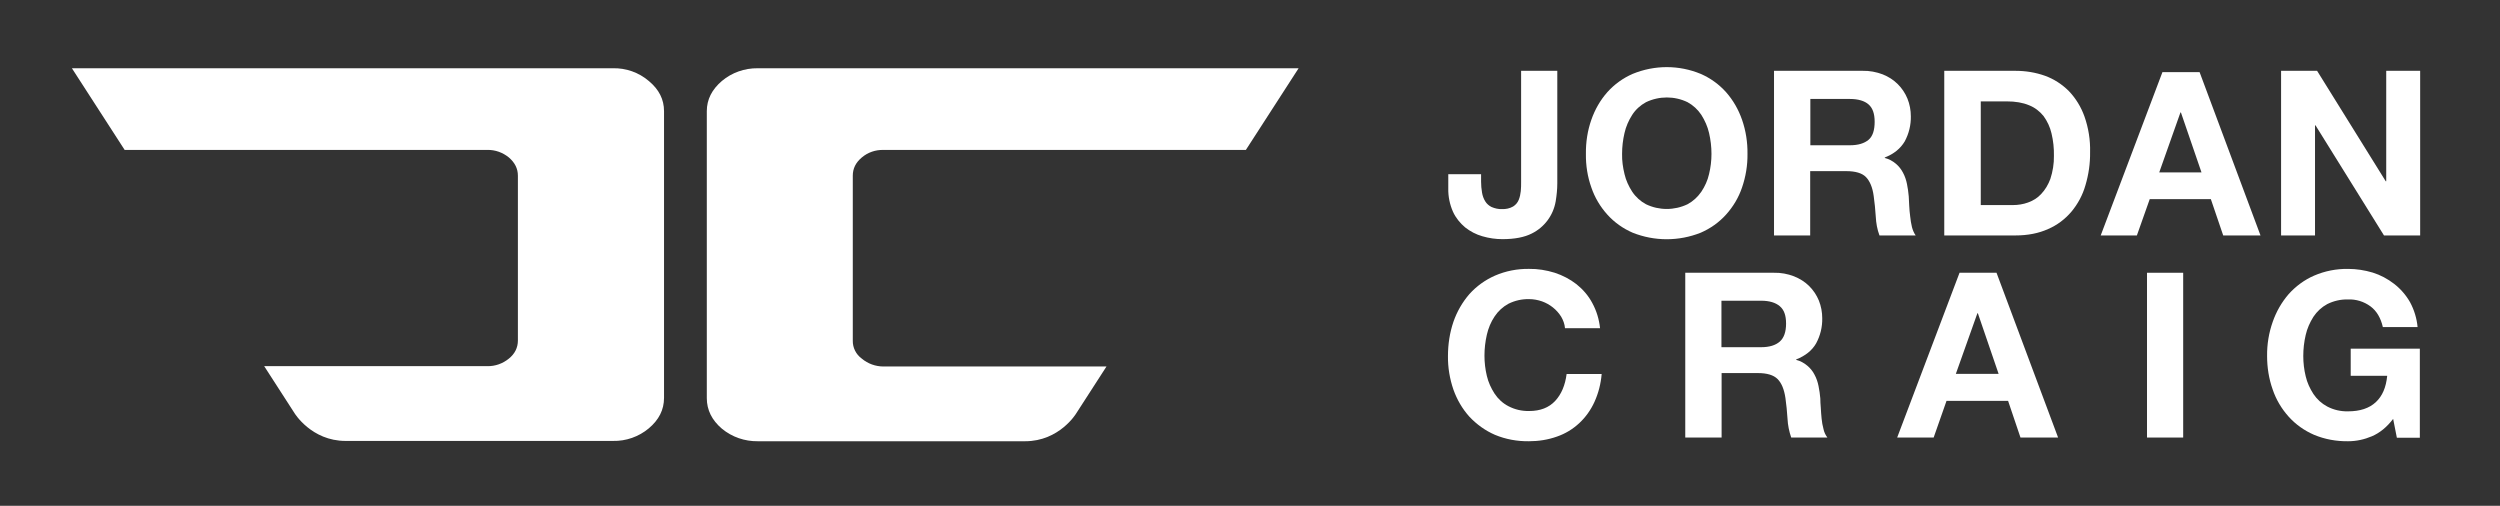
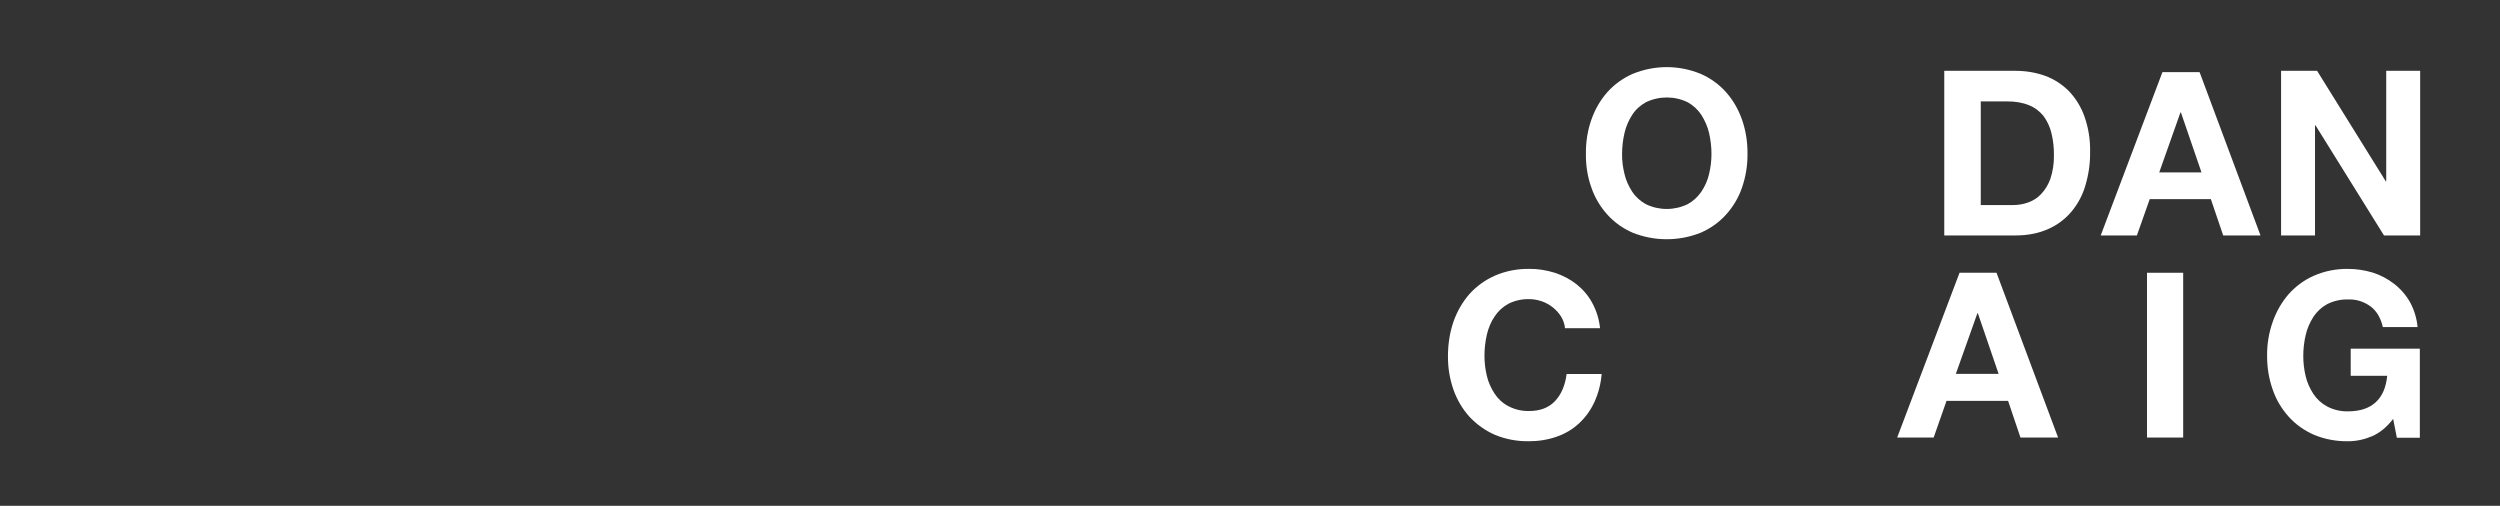
<svg xmlns="http://www.w3.org/2000/svg" width="173" height="35" viewBox="0 0 173 35" fill="none">
  <rect x="0" y="0" width="173" height="35" fill="#333333" stroke="none" />
-   <path d="M107.653 13.935C107.486 14.903 106.875 15.726 105.996 16.16C105.495 16.416 104.816 16.549 103.971 16.549C103.503 16.549 103.036 16.483 102.58 16.349C102.146 16.227 101.746 16.015 101.39 15.737C101.034 15.437 100.733 15.07 100.544 14.647C100.322 14.146 100.21 13.59 100.221 13.045V12.055H102.491V12.566C102.491 12.822 102.513 13.078 102.558 13.334C102.591 13.545 102.669 13.757 102.78 13.935C102.88 14.102 103.036 14.235 103.214 14.324C103.448 14.424 103.693 14.48 103.937 14.469C104.204 14.48 104.471 14.424 104.705 14.291C104.883 14.18 105.017 14.024 105.094 13.835C105.172 13.646 105.217 13.434 105.239 13.223C105.261 13.011 105.261 12.8 105.261 12.589V4.901H107.765V12.7C107.765 13.111 107.72 13.523 107.653 13.935Z" fill="white" />
  <path d="M110.123 8.283C110.368 7.582 110.735 6.937 111.225 6.381C111.714 5.835 112.315 5.402 112.982 5.112C114.495 4.489 116.186 4.489 117.688 5.112C118.356 5.402 118.957 5.835 119.446 6.381C119.936 6.937 120.303 7.582 120.548 8.283C120.815 9.051 120.937 9.852 120.926 10.653C120.937 11.443 120.804 12.233 120.548 12.978C120.314 13.668 119.936 14.302 119.446 14.847C118.957 15.392 118.356 15.815 117.688 16.104C116.175 16.705 114.495 16.705 112.982 16.104C112.315 15.815 111.714 15.392 111.225 14.847C110.735 14.302 110.357 13.668 110.123 12.978C109.856 12.233 109.734 11.443 109.745 10.653C109.734 9.841 109.856 9.04 110.123 8.283ZM112.415 12.043C112.515 12.477 112.704 12.889 112.949 13.267C113.194 13.634 113.528 13.935 113.906 14.135C114.807 14.569 115.864 14.569 116.776 14.135C117.166 13.924 117.488 13.623 117.733 13.267C117.978 12.9 118.167 12.489 118.267 12.043C118.378 11.587 118.434 11.12 118.434 10.653C118.434 10.163 118.378 9.685 118.267 9.206C118.167 8.761 117.978 8.339 117.733 7.949C117.488 7.582 117.166 7.282 116.776 7.07C115.875 6.636 114.818 6.636 113.906 7.07C113.516 7.282 113.183 7.582 112.949 7.949C112.704 8.328 112.515 8.761 112.415 9.206C112.304 9.685 112.248 10.163 112.248 10.653C112.237 11.12 112.304 11.587 112.415 12.043Z" fill="white" />
-   <path d="M128.903 4.901C129.37 4.89 129.838 4.979 130.283 5.146C130.672 5.301 131.028 5.524 131.328 5.824C131.618 6.114 131.84 6.447 131.996 6.826C132.152 7.215 132.23 7.627 132.23 8.049C132.241 8.65 132.096 9.251 131.807 9.785C131.517 10.274 131.061 10.653 130.427 10.898V10.931C130.705 10.998 130.972 11.142 131.195 11.331C131.395 11.498 131.562 11.71 131.684 11.943C131.818 12.188 131.907 12.455 131.963 12.733C132.018 13.011 132.063 13.301 132.085 13.59C132.096 13.768 132.107 13.99 132.118 14.235C132.129 14.48 132.152 14.736 132.185 14.98C132.207 15.225 132.252 15.47 132.307 15.715C132.363 15.926 132.441 16.115 132.563 16.293H130.06C129.904 15.882 129.826 15.437 129.804 15.003C129.771 14.502 129.726 14.024 129.66 13.568C129.582 12.967 129.393 12.533 129.126 12.255C128.858 11.977 128.391 11.843 127.768 11.843H125.265V16.293H122.762V4.901H128.903ZM128.013 10.052C128.591 10.052 129.014 9.918 129.304 9.674C129.593 9.429 129.726 9.006 129.726 8.428C129.726 7.849 129.582 7.471 129.304 7.226C129.025 6.981 128.591 6.848 128.013 6.848H125.276V10.052H128.013Z" fill="white" />
  <path d="M139.472 4.901C140.173 4.901 140.863 5.012 141.519 5.246C142.131 5.468 142.698 5.835 143.166 6.303C143.644 6.803 144.011 7.404 144.245 8.061C144.523 8.85 144.657 9.696 144.634 10.53C144.645 11.309 144.534 12.077 144.312 12.822C144.123 13.49 143.789 14.113 143.344 14.647C142.899 15.17 142.354 15.581 141.731 15.848C141.096 16.138 140.34 16.293 139.461 16.293H134.543V4.901H139.472ZM139.294 14.191C139.65 14.191 140.006 14.135 140.34 14.013C140.685 13.89 140.996 13.701 141.241 13.434C141.53 13.134 141.742 12.767 141.886 12.377C142.053 11.865 142.142 11.32 142.131 10.786C142.142 10.263 142.087 9.74 141.964 9.229C141.864 8.795 141.675 8.394 141.419 8.038C141.152 7.705 140.807 7.437 140.407 7.282C139.984 7.104 139.472 7.015 138.849 7.015H137.069V14.191H139.294Z" fill="white" />
  <path d="M152.211 4.99L156.427 16.293H153.846L152.99 13.779H148.762L147.872 16.293H145.369L149.641 4.99H152.211ZM152.344 11.932L150.92 7.782H150.887L149.418 11.932H152.344Z" fill="white" />
  <path d="M160.343 4.901L165.094 12.544H165.127V4.901H167.475V16.293H164.972L160.232 8.672H160.199V16.293H157.851V4.901H160.343Z" fill="white" />
  <path d="M108.031 21.912C107.876 21.667 107.687 21.455 107.464 21.277C107.242 21.099 106.986 20.955 106.708 20.855C106.418 20.755 106.118 20.699 105.817 20.699C105.317 20.688 104.827 20.799 104.382 21.021C103.993 21.233 103.67 21.533 103.426 21.9C103.17 22.279 102.992 22.713 102.891 23.158C102.78 23.636 102.725 24.125 102.725 24.615C102.725 25.082 102.78 25.561 102.891 26.017C102.992 26.451 103.181 26.862 103.426 27.241C103.67 27.608 103.993 27.908 104.382 28.108C104.827 28.342 105.317 28.453 105.817 28.442C106.585 28.442 107.186 28.209 107.62 27.741C108.054 27.274 108.31 26.651 108.41 25.883H110.835C110.779 26.551 110.613 27.207 110.334 27.819C110.079 28.375 109.723 28.876 109.278 29.288C108.833 29.699 108.321 30.011 107.742 30.211C107.119 30.434 106.463 30.534 105.806 30.534C104.994 30.545 104.193 30.4 103.448 30.089C102.78 29.799 102.179 29.366 101.679 28.832C101.189 28.287 100.822 27.652 100.577 26.962C100.321 26.217 100.188 25.427 100.199 24.637C100.199 23.825 100.321 23.024 100.577 22.268C100.822 21.567 101.189 20.921 101.679 20.354C102.168 19.809 102.769 19.375 103.448 19.075C104.193 18.752 104.994 18.596 105.806 18.607C106.407 18.596 107.008 18.696 107.586 18.874C108.132 19.052 108.643 19.319 109.088 19.664C109.533 20.02 109.912 20.454 110.179 20.955C110.479 21.5 110.657 22.09 110.724 22.713H108.298C108.276 22.434 108.176 22.156 108.031 21.912Z" fill="white" />
-   <path d="M122.762 18.875C123.229 18.863 123.707 18.952 124.141 19.119C124.531 19.275 124.898 19.497 125.198 19.798C125.487 20.087 125.71 20.421 125.866 20.799C126.021 21.189 126.099 21.6 126.099 22.023C126.11 22.635 125.966 23.224 125.677 23.759C125.398 24.248 124.931 24.626 124.297 24.871V24.904C124.575 24.971 124.842 25.116 125.065 25.305C125.265 25.472 125.443 25.683 125.565 25.928C125.699 26.173 125.788 26.44 125.843 26.718C125.899 27.007 125.944 27.285 125.966 27.575C125.966 27.753 125.977 27.975 125.999 28.22C126.021 28.465 126.021 28.721 126.055 28.965C126.077 29.21 126.122 29.455 126.188 29.7C126.233 29.911 126.322 30.1 126.455 30.278H123.952C123.807 29.855 123.718 29.421 123.696 28.976C123.663 28.476 123.618 27.997 123.552 27.541C123.463 26.94 123.285 26.507 123.006 26.228C122.728 25.95 122.272 25.817 121.649 25.817H119.135V30.278H116.62V18.875H122.762ZM121.872 24.026C122.439 24.026 122.873 23.892 123.162 23.636C123.451 23.38 123.596 22.969 123.596 22.39C123.596 21.812 123.451 21.433 123.162 21.189C122.873 20.944 122.45 20.81 121.872 20.81H119.124V24.026H121.872Z" fill="white" />
  <path d="M138.159 18.875L142.42 30.278H139.817L138.96 27.741H134.699L133.809 30.278H131.284L135.6 18.875H138.159ZM138.304 25.872L136.869 21.678H136.835L135.344 25.872H138.304Z" fill="white" />
  <path d="M151.076 18.875V30.278H148.573V18.875H151.076Z" fill="white" />
  <path d="M164.137 30.189C163.614 30.412 163.058 30.534 162.491 30.534C161.679 30.545 160.877 30.401 160.132 30.089C159.465 29.8 158.864 29.377 158.374 28.832C157.885 28.287 157.506 27.652 157.273 26.963C157.006 26.217 156.883 25.427 156.883 24.637C156.872 23.825 157.006 23.024 157.273 22.268C157.518 21.567 157.885 20.922 158.374 20.354C158.864 19.809 159.465 19.364 160.132 19.075C160.877 18.752 161.679 18.596 162.491 18.608C163.069 18.608 163.637 18.697 164.193 18.863C164.727 19.03 165.228 19.297 165.673 19.642C166.118 19.987 166.496 20.421 166.774 20.91C167.063 21.445 167.241 22.034 167.297 22.635H164.894C164.749 22.001 164.46 21.511 164.037 21.2C163.581 20.866 163.036 20.699 162.48 20.721C161.979 20.71 161.489 20.822 161.044 21.044C160.655 21.255 160.332 21.556 160.088 21.923C159.843 22.312 159.654 22.735 159.554 23.18C159.442 23.659 159.387 24.148 159.387 24.637C159.387 25.105 159.442 25.583 159.554 26.039C159.654 26.473 159.843 26.885 160.088 27.263C160.332 27.63 160.666 27.931 161.044 28.131C161.489 28.364 161.979 28.476 162.48 28.465C163.314 28.465 163.948 28.253 164.404 27.831C164.86 27.408 165.116 26.807 165.194 26.006H162.669V24.126H167.453V30.289H165.862L165.606 28.988C165.172 29.555 164.682 29.956 164.137 30.189Z" fill="white" />
-   <path d="M44.894 5.602C44.205 5.012 43.315 4.701 42.413 4.723H4.976L8.625 10.374H33.724C34.27 10.363 34.792 10.553 35.215 10.897C35.627 11.254 35.838 11.665 35.838 12.155V23.569C35.838 24.059 35.627 24.482 35.215 24.815C34.792 25.16 34.27 25.349 33.724 25.338H18.282L20.385 28.598C20.385 28.598 21.553 30.512 23.912 30.512H42.413C43.315 30.534 44.205 30.222 44.894 29.644C45.595 29.054 45.951 28.364 45.951 27.53V7.693C45.951 6.881 45.606 6.191 44.894 5.602Z" fill="white" />
-   <path d="M59.636 24.816C59.235 24.526 59.002 24.059 59.013 23.57V12.155C59.013 11.665 59.213 11.254 59.636 10.898C60.058 10.542 60.581 10.364 61.126 10.375H86.214L89.864 4.723H52.437C51.525 4.712 50.646 5.023 49.956 5.602C49.267 6.192 48.911 6.881 48.911 7.693V27.552C48.911 28.376 49.267 29.077 49.956 29.666C50.657 30.245 51.536 30.545 52.437 30.534H70.939C73.309 30.534 74.466 28.62 74.466 28.62L76.569 25.361H61.138C60.592 25.361 60.058 25.172 59.636 24.816Z" fill="white" />
</svg>